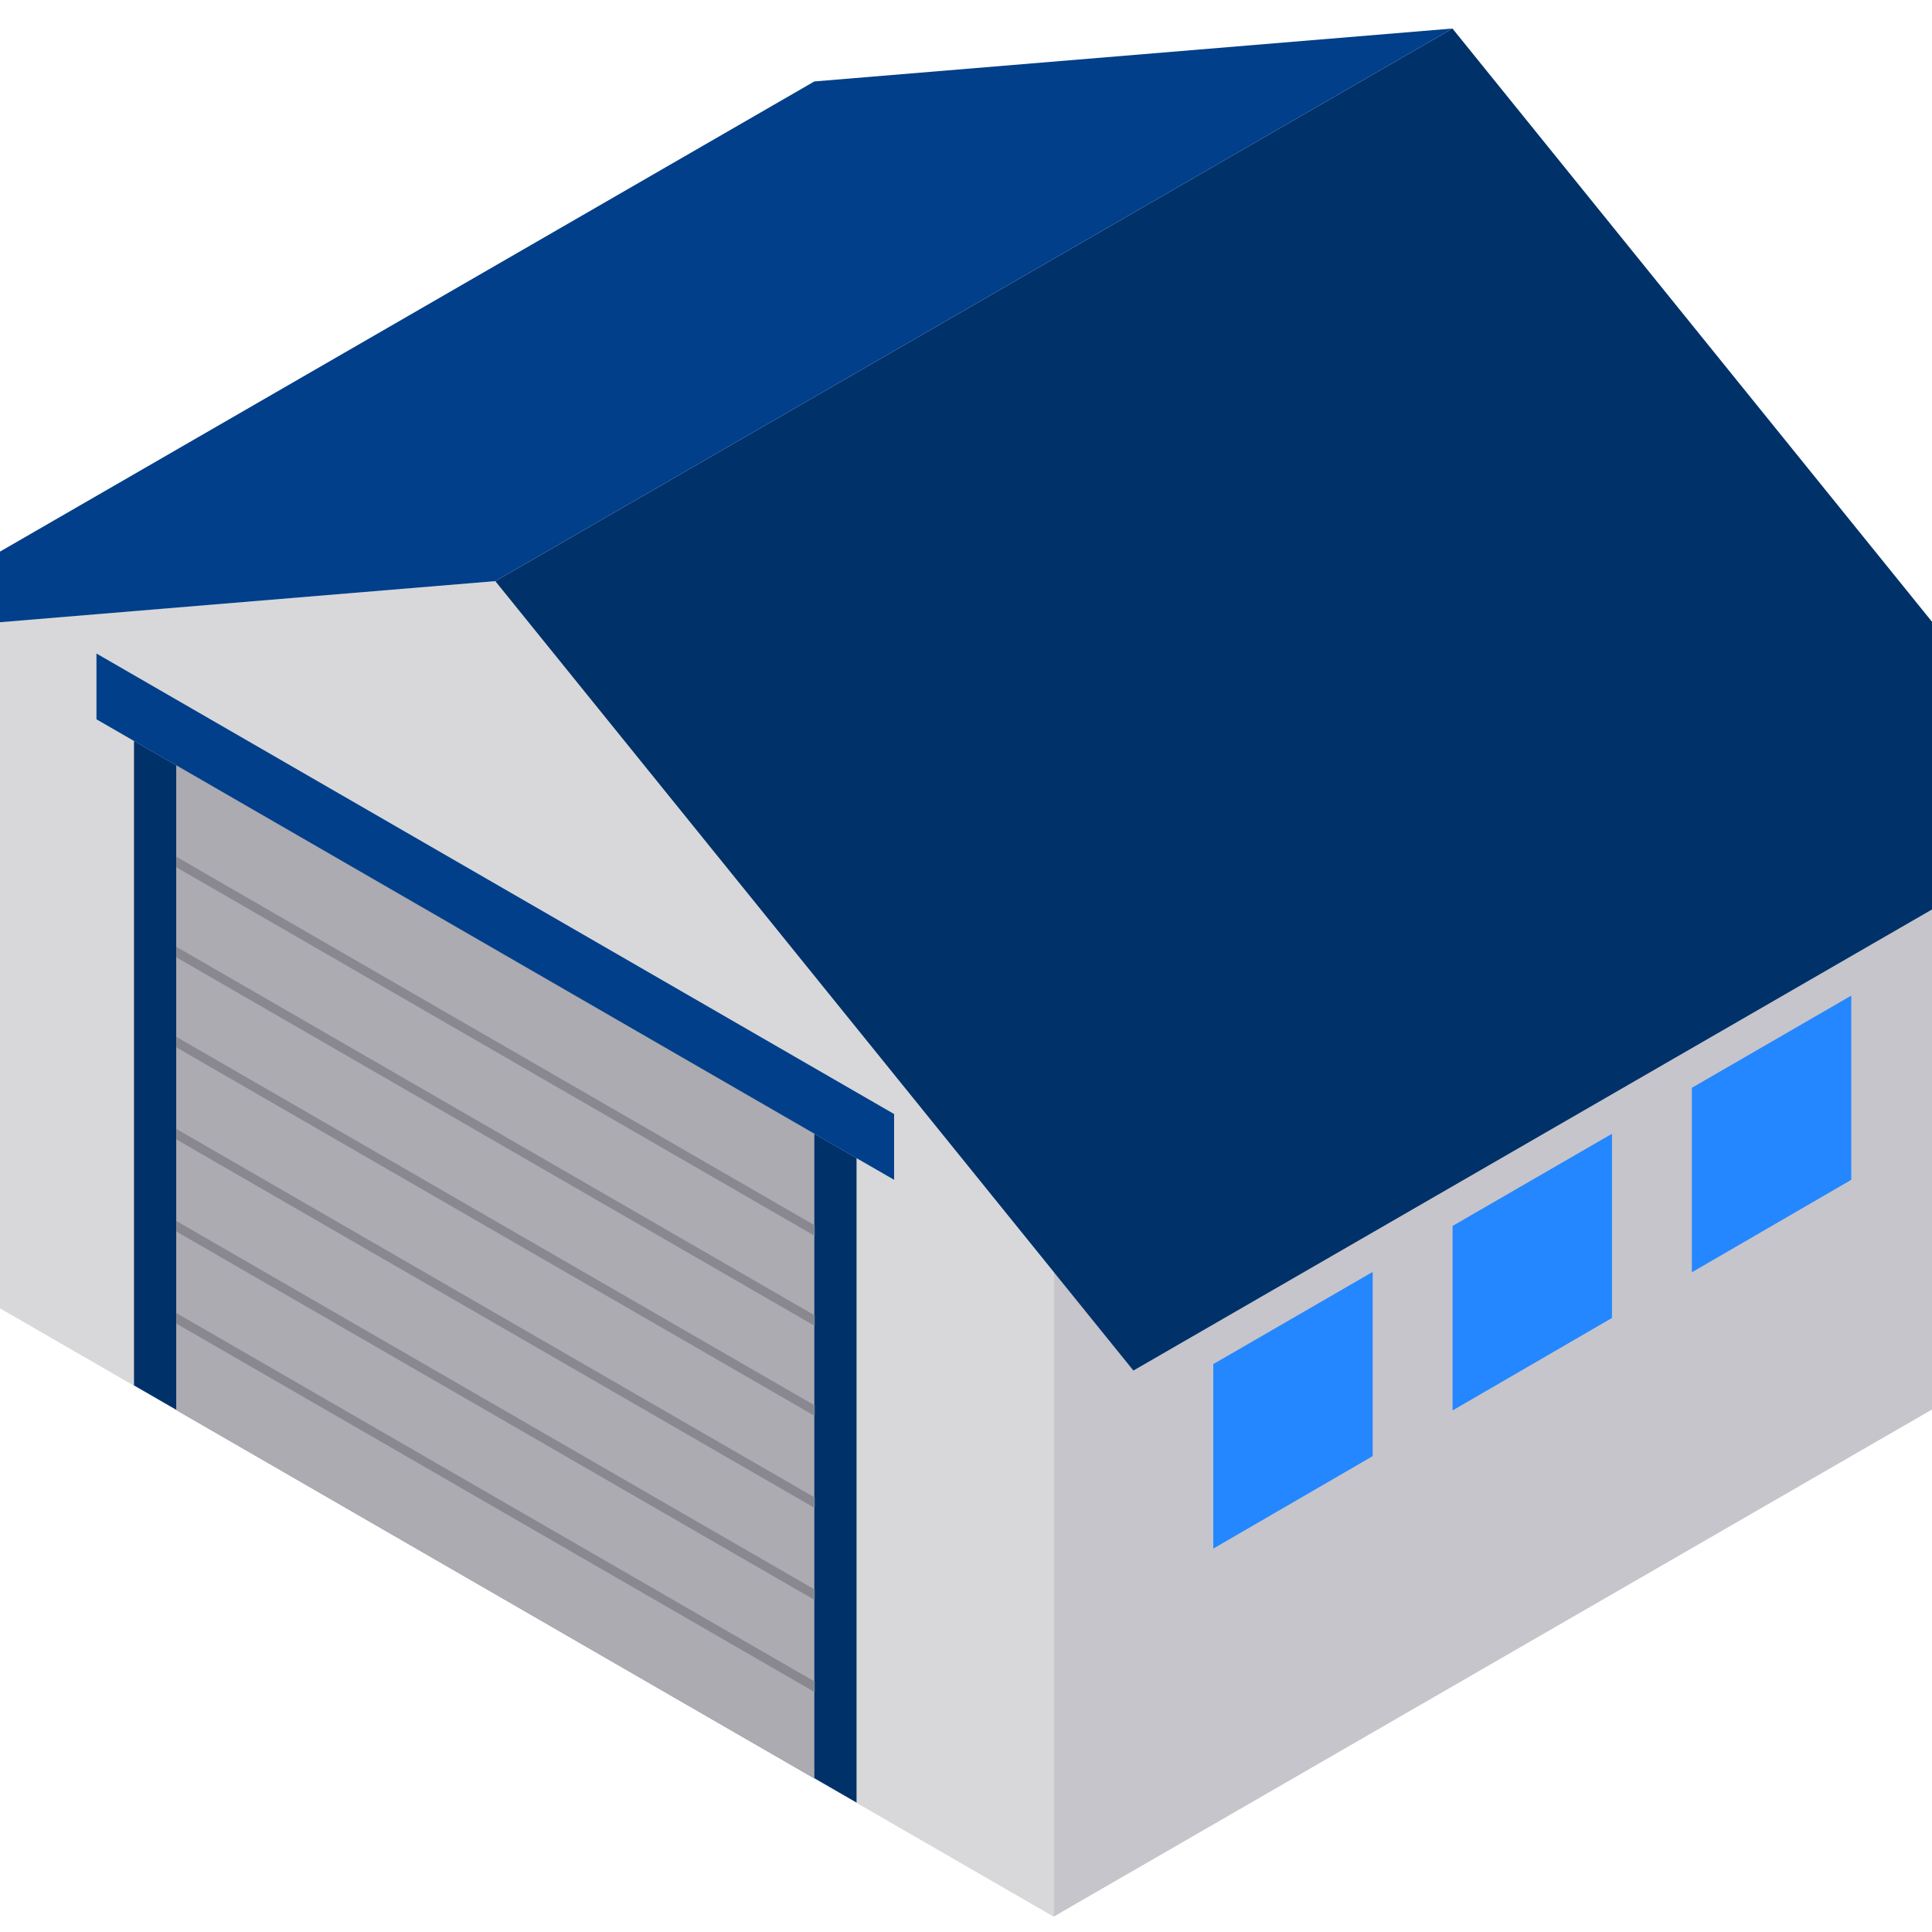
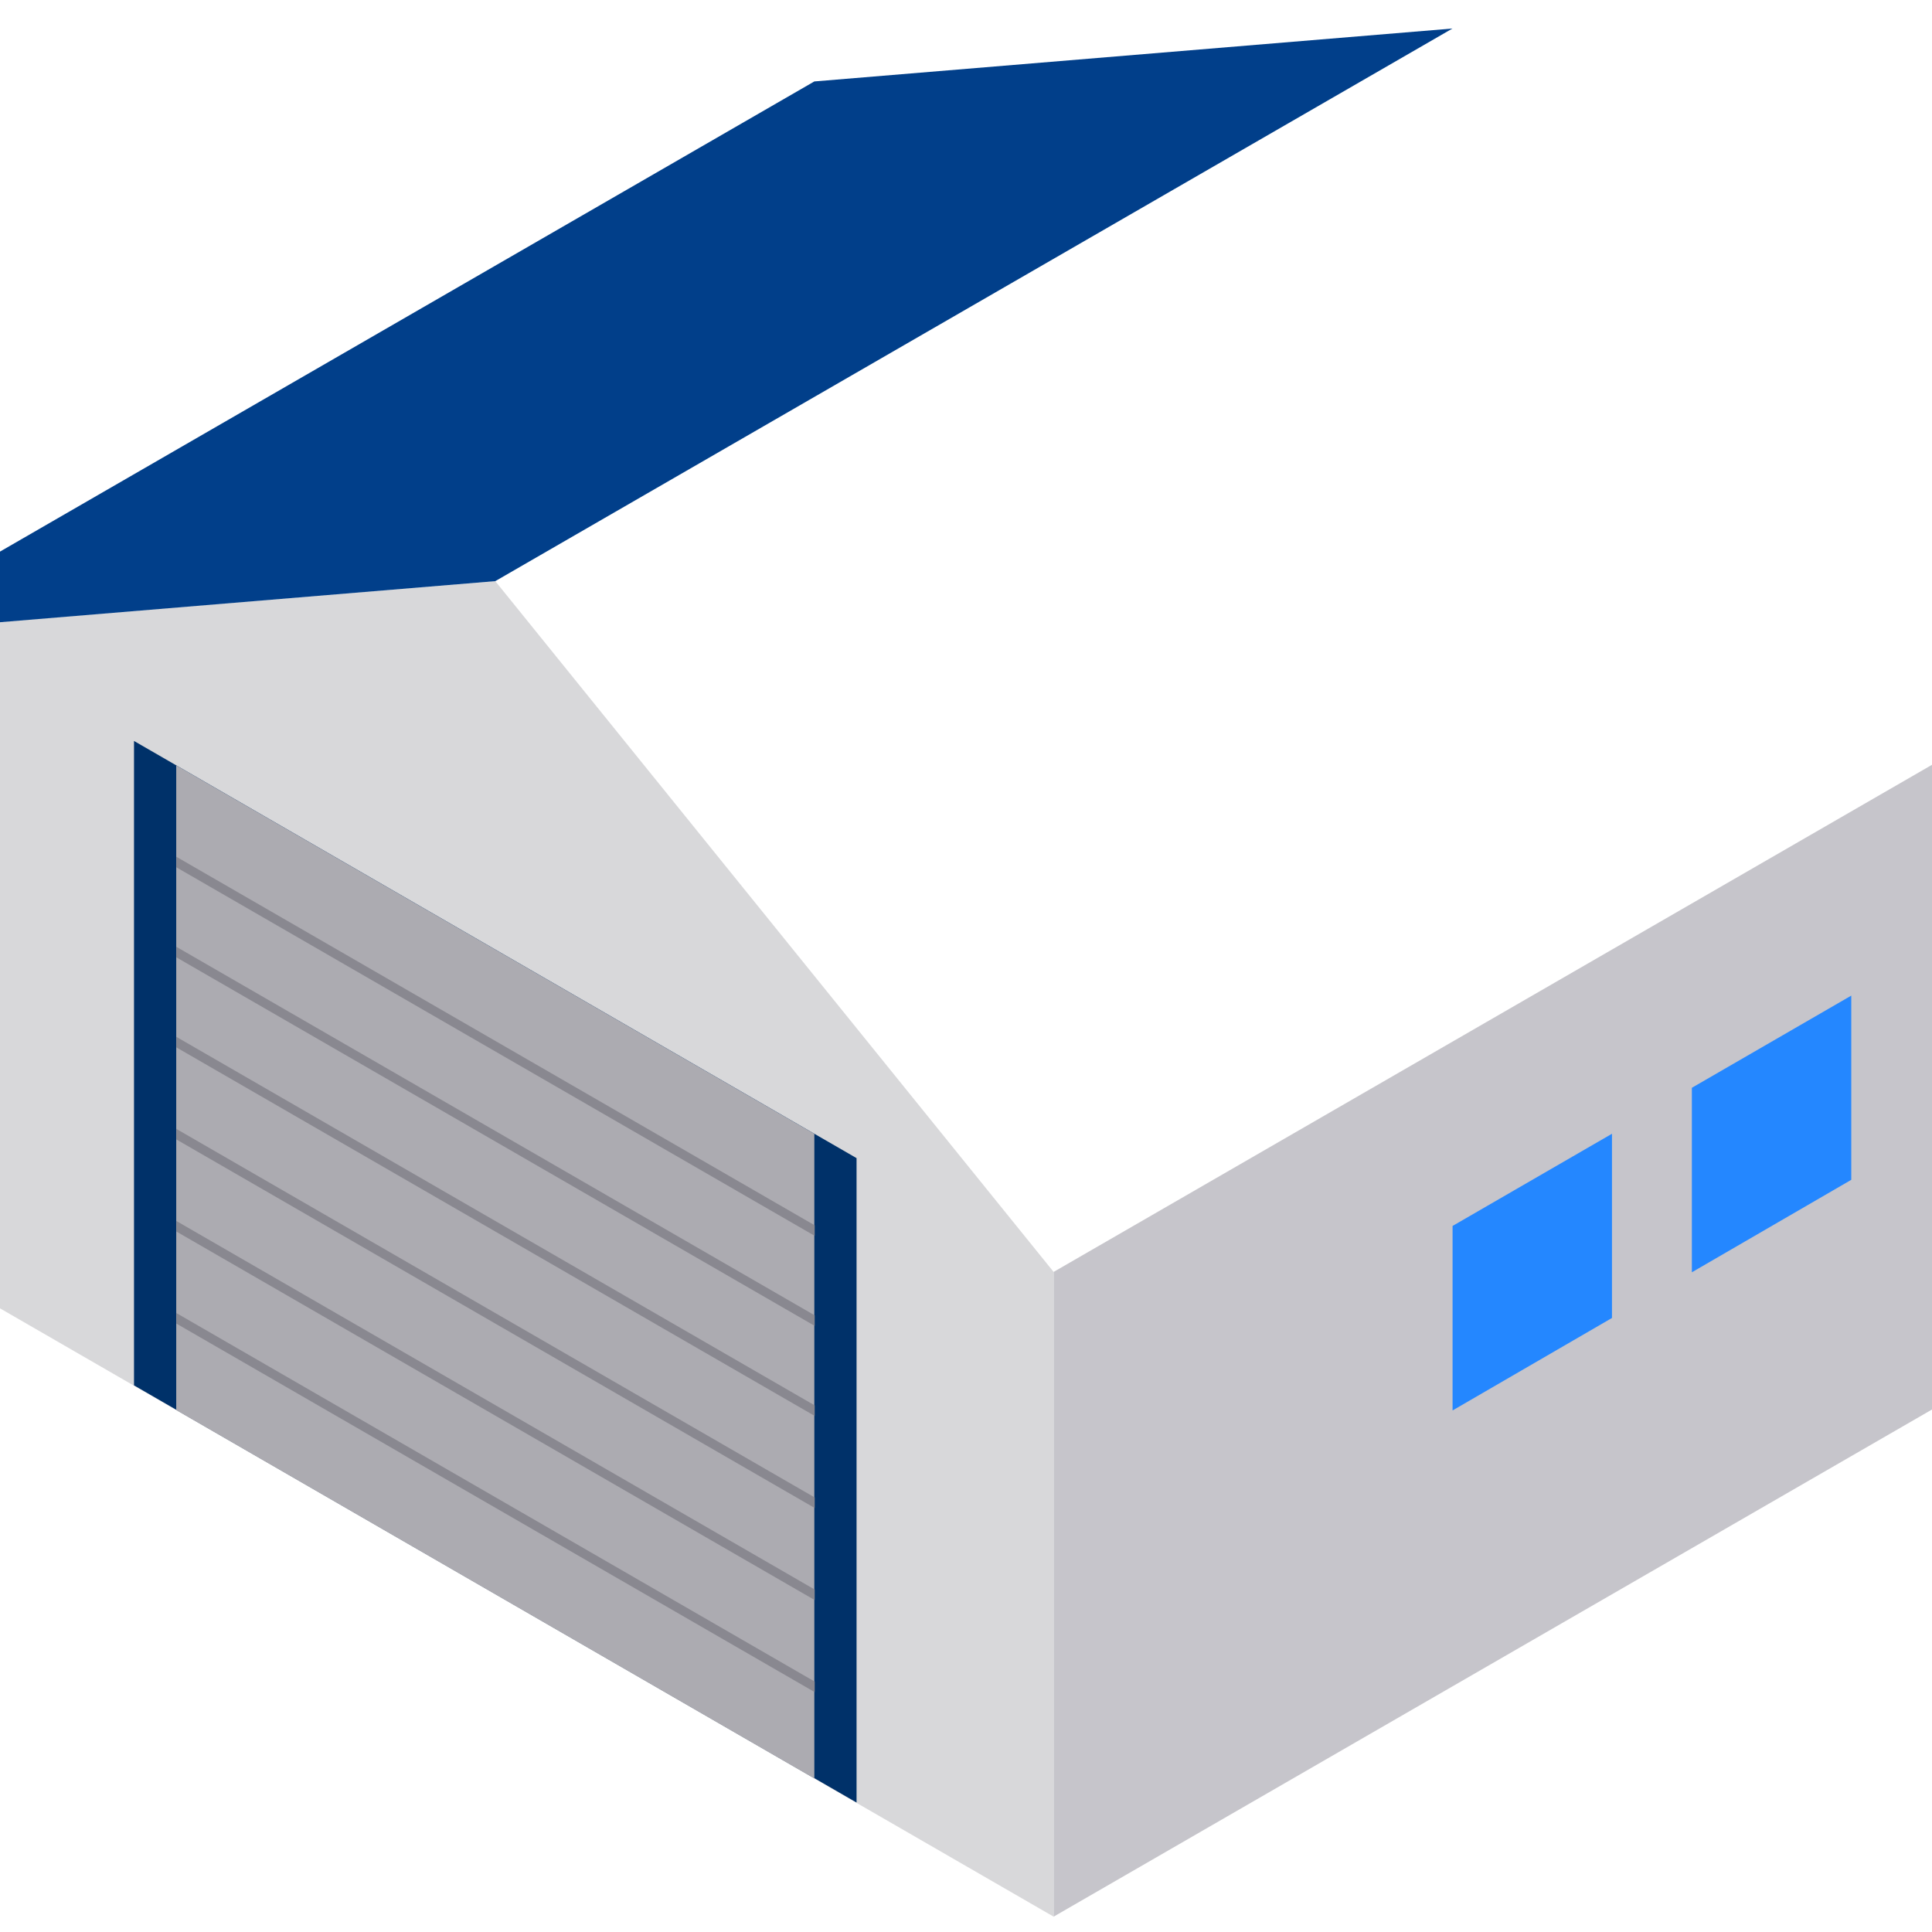
<svg xmlns="http://www.w3.org/2000/svg" xmlns:ns1="http://www.inkscape.org/namespaces/inkscape" xmlns:ns2="http://sodipodi.sourceforge.net/DTD/sodipodi-0.dtd" ns1:version="1.0 (4035a4fb49, 2020-05-01)" ns2:docname="house.svg" xml:space="preserve" viewBox="0 0 512 512" id="Layer_1" version="1.1" width="800px" height="800px">
  <defs id="defs29" />
  <ns2:namedview ns1:current-layer="Layer_1" ns1:window-maximized="1" ns1:window-y="-11" ns1:window-x="-11" ns1:cy="472.06001" ns1:cx="433.93043" ns1:zoom="0.5" showgrid="false" id="namedview27" ns1:window-height="986" ns1:window-width="1920" ns1:pageshadow="2" ns1:pageopacity="0" guidetolerance="10" gridtolerance="10" objecttolerance="10" borderopacity="1" bordercolor="#666666" pagecolor="#ffffff" />
  <polygon transform="matrix(1.156,0,0,1.156,-37.852,-38.191)" id="polygon2" points="274.285,324.623 274.285,472.424 18.285,324.623 18.285,176.821 146.286,166.263 " style="fill:#d8d8da" />
  <polygon transform="matrix(1.156,0,0,1.156,-37.852,-38.191)" id="polygon4" points="63.465,202.901 229.107,298.534 229.107,446.264 63.465,350.63 " style="fill:#003169" />
-   <polygon transform="matrix(1.156,0,0,1.156,-37.852,-38.191)" id="polygon6" points="237.715,288.428 54.858,182.856 54.858,197.936 237.715,303.508 " style="fill:#013f8a" />
  <polygon transform="matrix(1.156,0,0,1.156,-37.852,-38.191)" id="polygon8" points="493.715,197.936 274.285,324.623 274.285,472.424 493.715,345.737 " style="fill:#c6c5cb" />
-   <polygon transform="matrix(1.156,0,0,1.156,-37.852,-38.191)" id="polygon10" points="512,220.545 292.572,347.232 146.286,166.263 365.715,39.576 " style="fill:#003169" />
  <polygon transform="matrix(1.156,0,0,1.156,-37.852,-38.191)" id="polygon12" points="219.429,51.707 365.715,39.576 146.286,166.263 0,178.394 " style="fill:#013f8a" />
  <polygon transform="matrix(1.156,0,0,1.156,-37.852,-38.191)" id="polygon14" points="219.429,292.95 219.429,440.752 73.143,356.294 73.143,208.492 " style="fill:#acabb1" />
  <path id="path16" d="m 46.733,323.569 169.169,97.67 v 2.792 L 46.733,326.361 c 0,0 0,-2.792 0,-2.792 z M 215.902,445.637 46.733,347.967 v 2.792 L 215.902,448.429 Z M 46.733,301.962 215.902,399.633 v -2.792 L 46.733,299.172 c 0,0 0,2.79 0,2.79 z m 0,-48.26 169.169,97.67 V 348.58 L 46.733,250.911 c 0,0 0,2.792 0,2.792 z m 0,-26.652 v 2.792 l 169.169,97.67 v -2.792 z m 0,50.514 169.169,97.67 v -2.792 L 46.733,274.772 c 0,0 0,2.792 0,2.792 z" style="fill:#898890;stroke-width:1.156" />
  <g transform="matrix(1.156,0,0,1.156,-37.852,-38.191)" id="g24">
-     <polygon id="polygon18" points="347.428,366.852 310.887,388.049 310.887,345.754 347.428,324.623 " style="fill:#2487ff" />
    <polygon id="polygon20" points="402.286,335.179 365.743,356.378 365.743,314.082 402.286,292.95 " style="fill:#2487ff" />
    <polygon id="polygon22" points="457.144,303.508 420.601,324.706 420.601,282.411 457.144,261.279 " style="fill:#2487ff" />
  </g>
</svg>